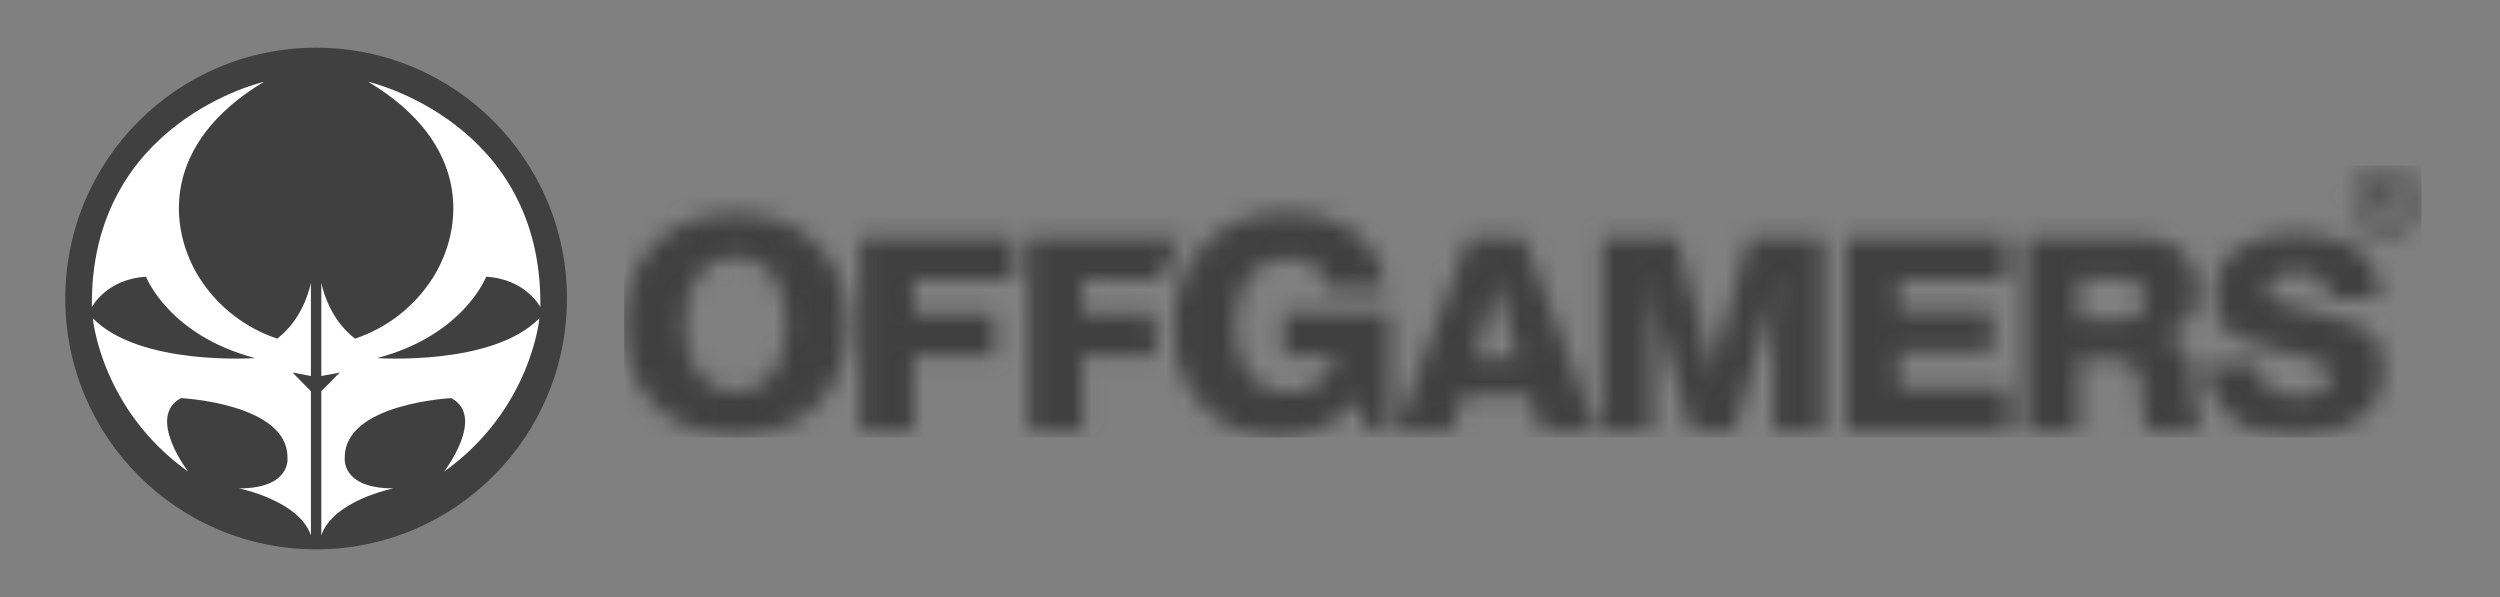
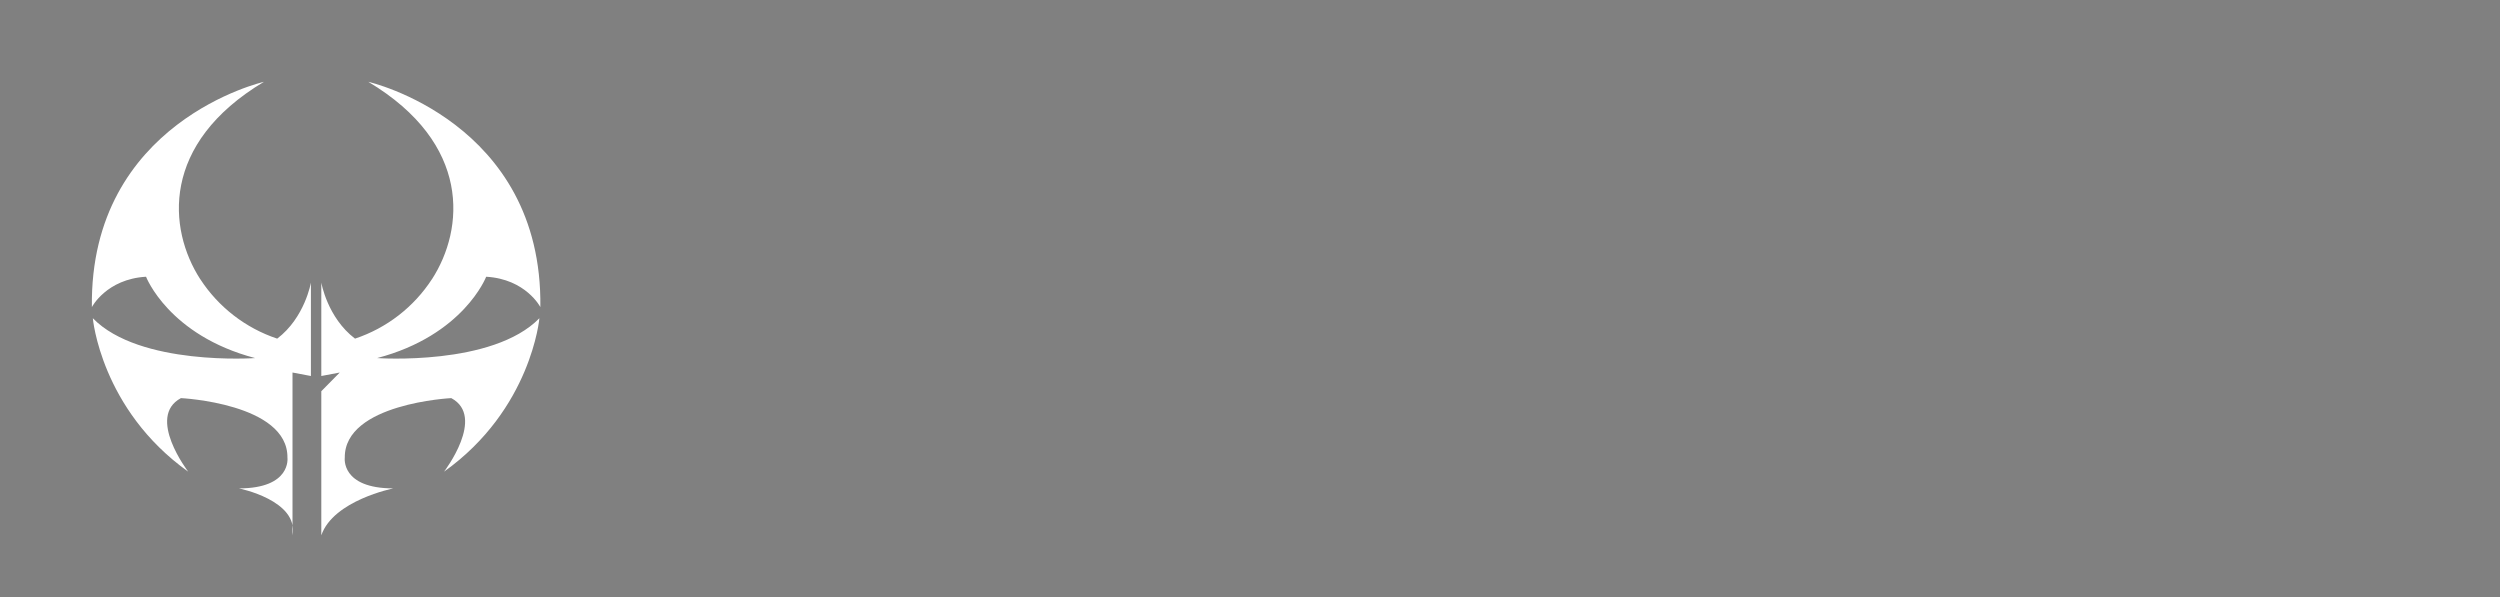
<svg xmlns="http://www.w3.org/2000/svg" width="134" height="32" viewBox="0 0 134 32" fill="none">
  <rect x="0" y="0" width="134" height="32" fill="#808080" stroke="none" />
  <mask id="mask0_5138_54492" style="mask-type:alpha" maskUnits="userSpaceOnUse" x="33" y="8" width="97" height="16">
-     <path fill-rule="evenodd" clip-rule="evenodd" d="M127.882 12.751C126.811 12.751 125.94 11.88 125.94 10.809C125.94 9.739 126.811 8.868 127.882 8.868C128.952 8.868 129.823 9.739 129.823 10.809C129.823 11.88 128.952 12.751 127.882 12.751ZM127.882 9.252C127.023 9.252 126.324 9.95 126.324 10.809C126.324 11.669 127.023 12.367 127.882 12.367C128.74 12.367 129.439 11.669 129.439 10.809C129.439 9.95 128.741 9.252 127.882 9.252ZM127.035 9.867H127.836C128.037 9.867 128.184 9.883 128.275 9.917C128.366 9.951 128.439 10.011 128.494 10.097C128.549 10.184 128.576 10.283 128.576 10.393C128.576 10.536 128.534 10.652 128.452 10.743C128.367 10.835 128.244 10.894 128.078 10.918C128.16 10.966 128.228 11.018 128.282 11.077C128.335 11.135 128.408 11.235 128.499 11.383L128.728 11.75H128.273L127.998 11.341C127.901 11.193 127.833 11.101 127.797 11.064C127.762 11.025 127.723 11.001 127.682 10.986C127.642 10.971 127.579 10.965 127.491 10.965H127.414V11.752H127.035V9.867ZM127.415 10.664H127.697C127.88 10.664 127.993 10.656 128.039 10.641C128.084 10.627 128.12 10.599 128.146 10.562C128.171 10.524 128.184 10.476 128.184 10.419C128.184 10.356 128.168 10.304 128.134 10.265C128.1 10.227 128.052 10.202 127.99 10.191C127.959 10.186 127.867 10.184 127.712 10.184H127.415V10.662V10.664ZM70.453 14.26C70.825 14.532 71.066 14.933 71.173 15.464H71.178H74.292C74.191 14.903 74.088 14.482 73.982 14.202C73.88 13.92 72.901 11.394 68.947 11.394C67.129 11.394 65.665 11.962 64.561 13.097C63.458 14.231 62.907 15.723 62.907 17.566C62.907 19.295 63.431 20.699 64.475 21.782C65.522 22.864 66.831 23.405 68.56 23.405C70.289 23.405 71.971 22.616 72.587 21.424L73.336 23.107H74.487V16.755H68.799V19.036H71.565C71.44 19.665 71.155 20.157 70.707 20.511C70.254 20.869 69.687 21.047 69.005 21.047C68.134 21.047 67.449 20.723 66.955 20.074C66.46 19.423 66.214 18.505 66.214 17.409C66.214 16.313 66.46 15.447 66.955 14.809C67.452 14.171 68.128 13.852 68.978 13.852C69.591 13.852 70.085 13.988 70.453 14.26ZM61.862 16.805H58.026V15.022H62.21C62.485 14.155 62.901 13.374 63.429 12.73V12.72H55.134V23.123H58.024V19.061H62.017C61.905 18.531 61.839 17.977 61.839 17.404C61.839 17.202 61.849 17.001 61.862 16.805ZM54.384 12.72H46.086V23.123H48.98V19.061H53.3V16.805H48.98V15.022H54.384V12.72ZM78.717 12.72H81.696L85.577 23.125H82.598L81.983 21.229H78.445L77.799 23.125H74.836L78.717 12.72ZM79.045 19.197H81.372L80.459 16.057C80.388 15.837 80.333 15.613 80.294 15.383C80.253 15.154 80.222 14.959 80.205 14.796C80.205 15.073 80.193 15.264 80.175 15.369C80.153 15.474 80.09 15.704 79.98 16.057L79.045 19.197ZM89.868 12.72H85.88V23.123H88.561V16.985L88.453 15.889L88.257 14.572L88.467 15.395L88.556 15.843L88.83 16.939L90.65 23.123H92.957L94.78 16.939L95.036 15.843L95.188 15.209L95.352 14.574C95.148 15.777 95.047 16.582 95.047 16.986V23.125H97.727V12.72H93.733L92.062 18.831C91.981 19.07 91.924 19.318 91.896 19.572C91.866 19.826 91.835 20.042 91.807 20.213V20.936C91.807 20.638 91.799 20.422 91.785 20.286C91.77 20.152 91.746 19.93 91.709 19.624C91.673 19.316 91.618 19.051 91.537 18.831L89.868 12.72ZM98.925 12.72H107.562V15.022H101.793V16.646H106.794V18.858H101.793V20.821H107.665V23.123H98.923V12.72H98.925ZM114.898 12.72H108.57V23.126H111.436V19.244H112.992C113.373 19.244 113.679 19.284 113.902 19.36C114.132 19.436 114.317 19.562 114.454 19.737C114.576 19.909 114.665 20.097 114.72 20.301C114.775 20.503 114.802 20.817 114.802 21.241L114.846 21.936C114.846 22.014 114.854 22.111 114.875 22.226C114.896 22.343 114.924 22.472 114.958 22.618C114.992 22.762 115.066 22.932 115.176 23.125H118.063C117.947 22.891 117.854 22.678 117.79 22.485C117.726 22.292 117.683 22.106 117.657 21.928C117.632 21.75 117.621 21.497 117.621 21.167C117.621 20.511 117.582 20.006 117.506 19.651C117.43 19.299 117.307 19.002 117.14 18.759C116.97 18.52 116.779 18.342 116.562 18.232C116.344 18.122 116.068 18.065 115.733 18.065C117.101 17.757 117.786 16.918 117.786 15.55C117.786 14.715 117.522 14.033 116.996 13.507C116.47 12.984 115.771 12.72 114.898 12.72ZM111.439 17.165H113.421C113.721 17.165 113.944 17.15 114.088 17.122C114.232 17.093 114.414 17.001 114.635 16.844C114.856 16.689 114.969 16.416 114.969 16.026C114.969 15.298 114.488 14.932 113.528 14.932H111.439V17.165ZM121.093 19.561V19.762C121.093 20.217 121.279 20.576 121.65 20.848C122.022 21.115 122.527 21.251 123.16 21.251C123.704 21.251 124.133 21.157 124.451 20.963C124.765 20.77 124.925 20.506 124.925 20.17C124.925 19.767 124.596 19.469 123.944 19.276L123.52 19.146L123.246 19.073L122.493 18.886L121.705 18.685L121.347 18.57C120.936 18.465 120.649 18.382 120.487 18.324C120.327 18.267 119.993 18.089 119.482 17.791C118.975 17.493 118.721 16.839 118.721 15.83C118.721 14.763 119.098 13.946 119.857 13.373C120.613 12.801 121.692 12.514 123.087 12.514C124.483 12.514 125.65 12.814 126.415 13.408C127.177 14.004 127.558 14.878 127.558 16.029H124.83V15.86C124.83 15.469 124.676 15.16 124.363 14.933C124.049 14.705 123.628 14.592 123.094 14.592C122.621 14.592 122.245 14.673 121.962 14.835C121.679 14.998 121.539 15.222 121.539 15.511C121.539 15.782 121.646 15.975 121.862 16.094C122.08 16.214 122.407 16.324 122.854 16.42L123.547 16.606L124.285 16.792C124.398 16.823 124.507 16.853 124.61 16.881C124.738 16.915 124.859 16.948 124.972 16.98C125.179 17.038 125.693 17.212 126.515 17.5C127.334 17.786 127.744 18.568 127.744 19.843C127.744 20.995 127.321 21.863 126.473 22.448C125.623 23.034 124.512 23.325 123.134 23.325C121.539 23.325 120.425 23.052 119.77 22.526C118.51 21.509 118.27 20.242 118.27 19.559H121.089L121.093 19.561ZM43.786 13.062C42.691 11.985 41.246 11.446 39.438 11.446C39.439 11.446 39.439 11.446 39.44 11.446H39.437C39.437 11.446 39.438 11.446 39.438 11.446C37.608 11.446 36.153 11.985 35.076 13.062C33.995 14.14 33.456 15.571 33.456 17.388C33.456 19.205 33.998 20.649 35.083 21.722C36.169 22.793 37.609 23.33 39.438 23.33C41.268 23.33 42.72 22.791 43.802 21.713C44.88 20.636 45.423 19.197 45.423 17.388C45.423 15.579 44.877 14.14 43.786 13.062ZM37.429 20.04C36.95 19.404 36.708 18.518 36.708 17.39C36.708 16.25 36.951 15.361 37.437 14.729C37.923 14.093 38.603 13.777 39.44 13.777C40.277 13.777 40.939 14.098 41.417 14.736C41.898 15.377 42.137 16.261 42.137 17.39C42.137 18.518 41.896 19.404 41.417 20.04C40.939 20.68 40.298 20.999 39.44 20.999C38.582 20.999 37.91 20.681 37.429 20.04Z" fill="#404041" />
-   </mask>
+     </mask>
  <g mask="url(#mask0_5138_54492)">
-     <path d="M129.792 8.87H33.454V23.442H129.792V8.87Z" fill="#404041" />
-   </g>
-   <path d="M30.389 16.001C30.389 23.426 24.369 29.445 16.944 29.445C9.518 29.445 3.5 23.425 3.5 15.999C3.5 8.574 9.52 2.556 16.945 2.556C24.371 2.556 30.389 8.576 30.389 16.001Z" fill="#404041" />
-   <path fill-rule="evenodd" clip-rule="evenodd" d="M14.148 4.385C8.602 7.701 9.002 12.278 10.729 14.958H10.731C11.706 16.459 13.161 17.584 14.858 18.151C16.343 17.025 16.665 15.147 16.665 15.147V20.154L15.678 19.967L16.665 20.97V28.693C16.021 26.815 12.802 26.178 12.802 26.178C15.629 26.178 15.407 24.532 15.407 24.532C15.438 21.622 9.698 21.339 9.698 21.339C7.828 22.341 10.087 25.281 10.087 25.281C5.403 21.938 4.975 17.056 4.975 17.056C7.478 19.631 13.675 19.193 13.675 19.193C9.033 17.973 7.828 14.833 7.828 14.833C5.699 14.958 4.925 16.46 4.925 16.46C4.795 6.512 14.148 4.385 14.148 4.385ZM19.74 4.385C25.285 7.701 24.886 12.278 23.158 14.958H23.156C22.182 16.459 20.728 17.584 19.029 18.151C17.544 17.025 17.222 15.147 17.222 15.147V20.154L18.21 19.967L17.222 20.97V28.693C17.868 26.815 21.085 26.178 21.085 26.178C18.259 26.178 18.48 24.532 18.48 24.532C18.45 21.622 24.189 21.339 24.189 21.339C26.059 22.341 23.801 25.281 23.801 25.281C28.485 21.938 28.912 17.056 28.912 17.056C26.409 19.631 20.213 19.193 20.213 19.193C24.855 17.973 26.059 14.833 26.059 14.833C28.189 14.958 28.963 16.46 28.963 16.46C29.092 6.512 19.74 4.385 19.74 4.385Z" fill="white" />
+     </g>
+   <path fill-rule="evenodd" clip-rule="evenodd" d="M14.148 4.385C8.602 7.701 9.002 12.278 10.729 14.958H10.731C11.706 16.459 13.161 17.584 14.858 18.151C16.343 17.025 16.665 15.147 16.665 15.147V20.154L15.678 19.967V28.693C16.021 26.815 12.802 26.178 12.802 26.178C15.629 26.178 15.407 24.532 15.407 24.532C15.438 21.622 9.698 21.339 9.698 21.339C7.828 22.341 10.087 25.281 10.087 25.281C5.403 21.938 4.975 17.056 4.975 17.056C7.478 19.631 13.675 19.193 13.675 19.193C9.033 17.973 7.828 14.833 7.828 14.833C5.699 14.958 4.925 16.46 4.925 16.46C4.795 6.512 14.148 4.385 14.148 4.385ZM19.74 4.385C25.285 7.701 24.886 12.278 23.158 14.958H23.156C22.182 16.459 20.728 17.584 19.029 18.151C17.544 17.025 17.222 15.147 17.222 15.147V20.154L18.21 19.967L17.222 20.97V28.693C17.868 26.815 21.085 26.178 21.085 26.178C18.259 26.178 18.48 24.532 18.48 24.532C18.45 21.622 24.189 21.339 24.189 21.339C26.059 22.341 23.801 25.281 23.801 25.281C28.485 21.938 28.912 17.056 28.912 17.056C26.409 19.631 20.213 19.193 20.213 19.193C24.855 17.973 26.059 14.833 26.059 14.833C28.189 14.958 28.963 16.46 28.963 16.46C29.092 6.512 19.74 4.385 19.74 4.385Z" fill="white" />
</svg>